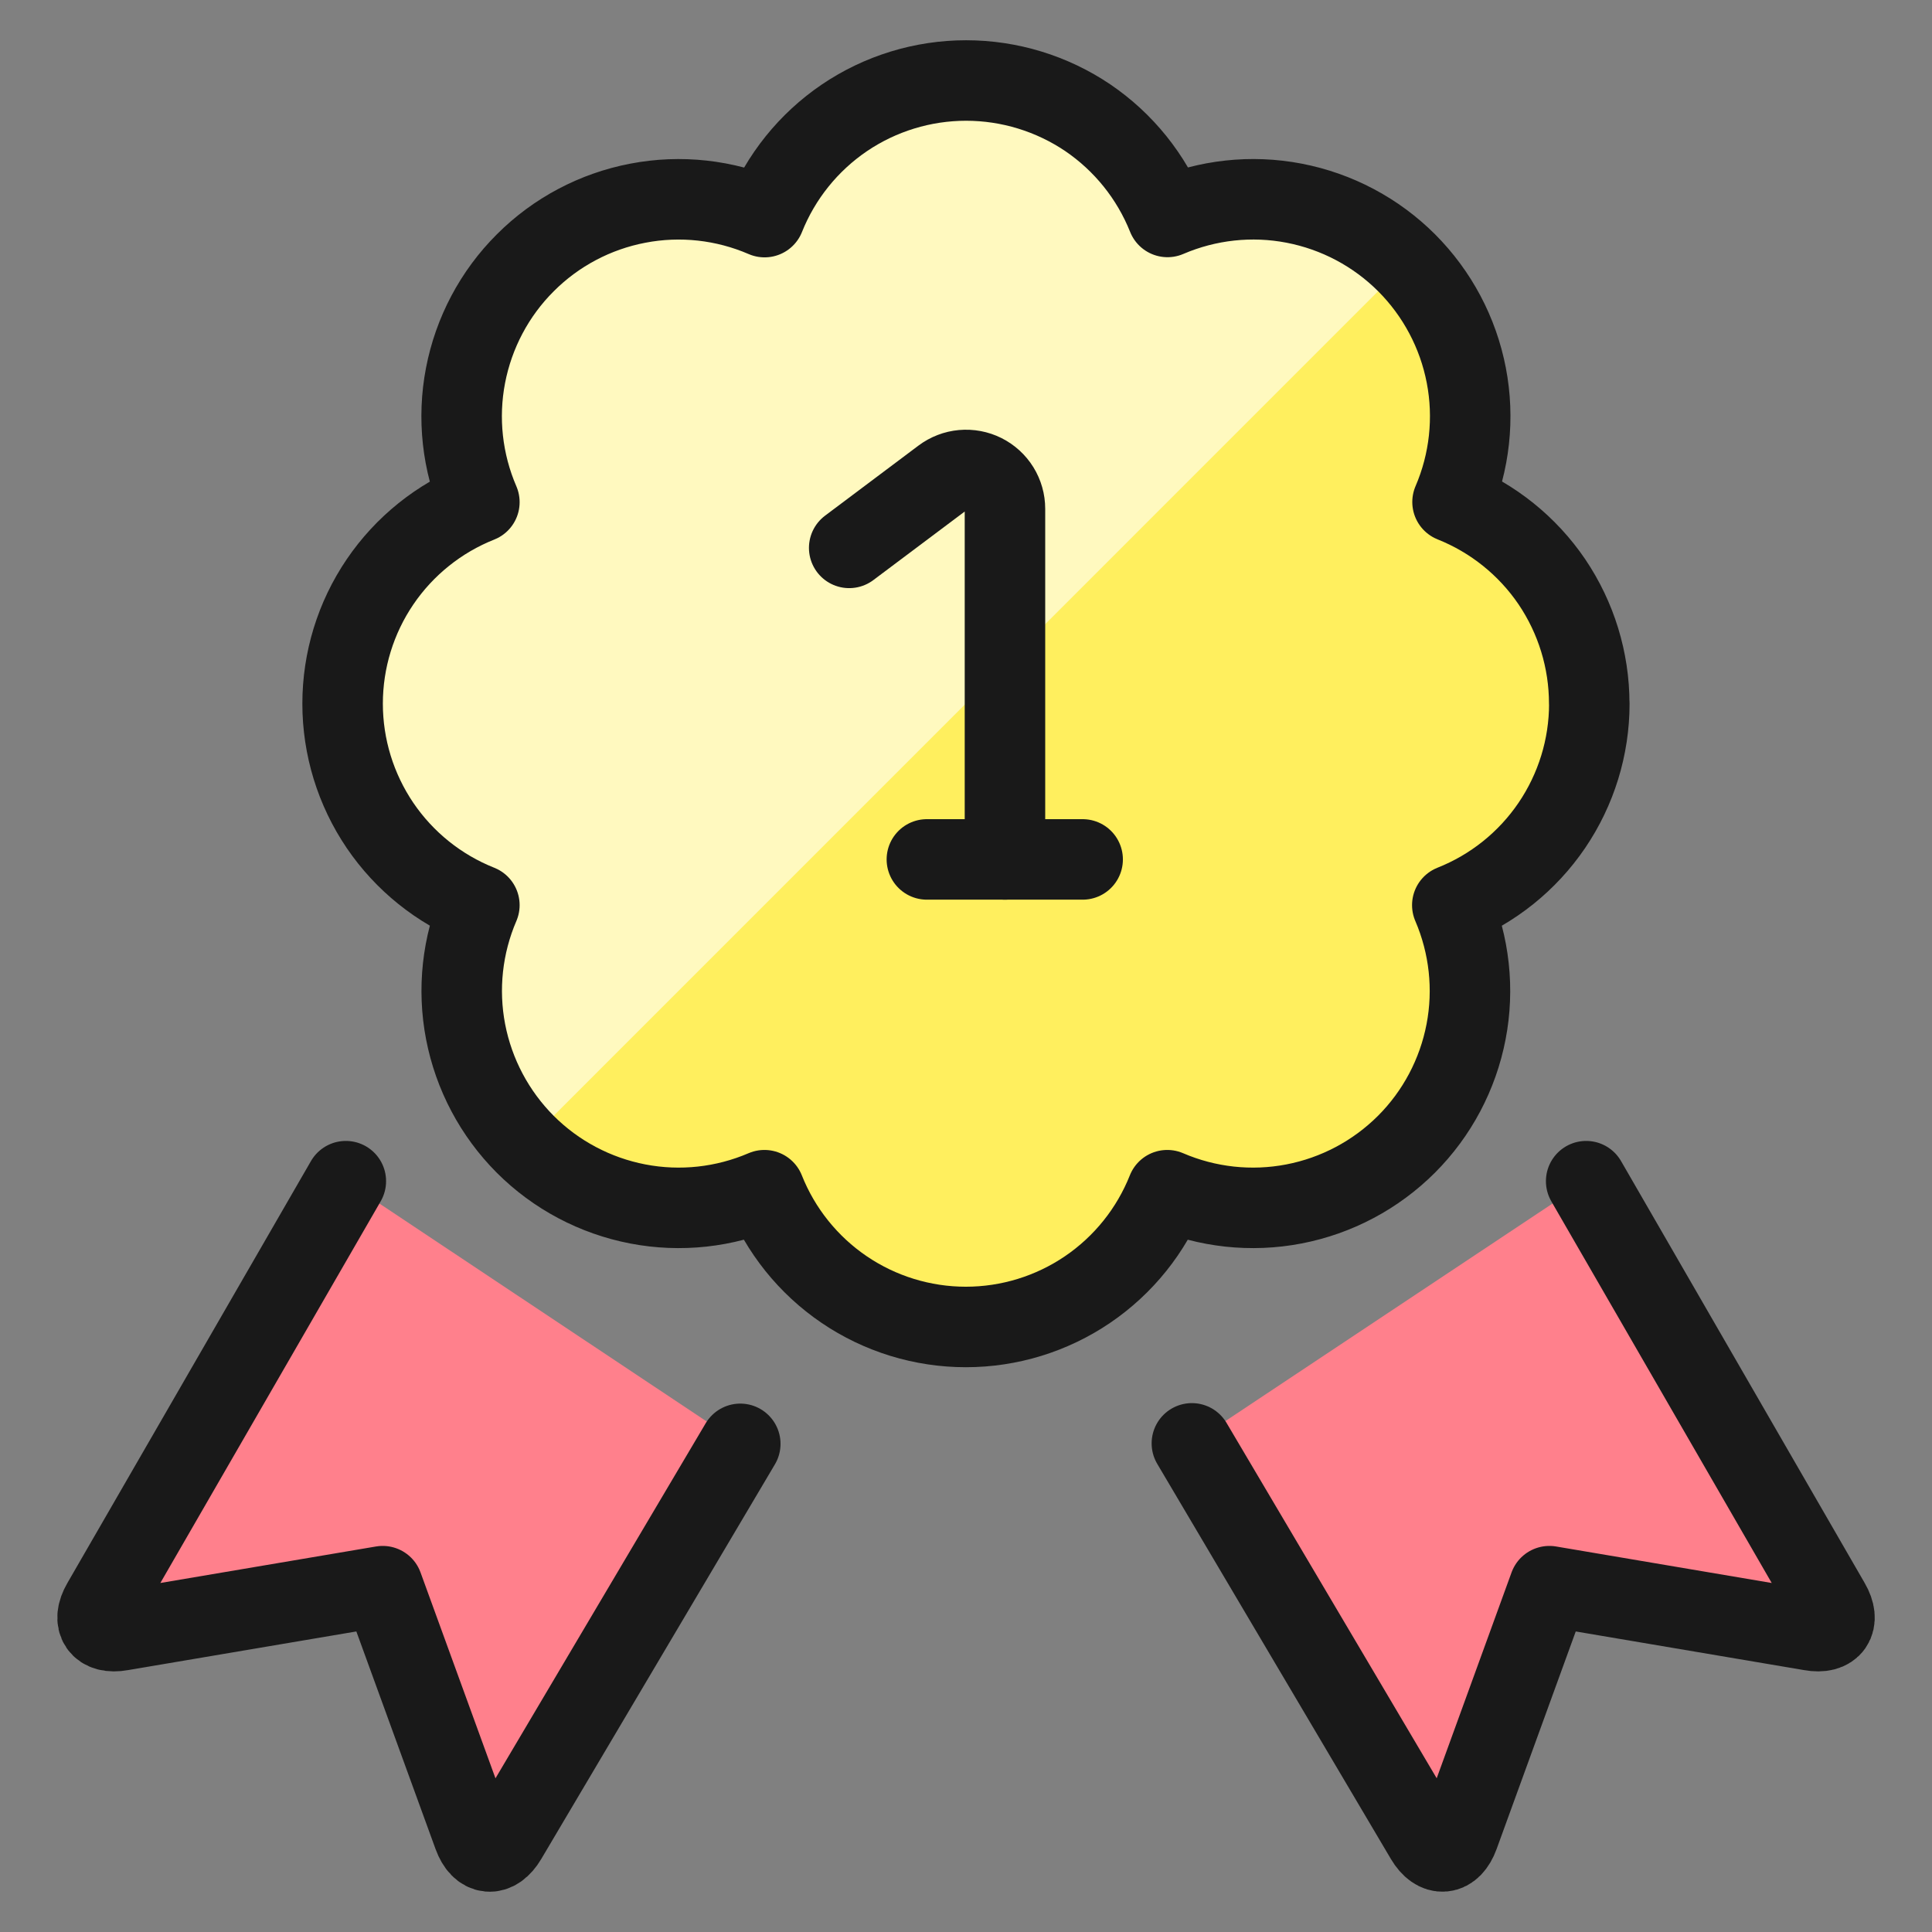
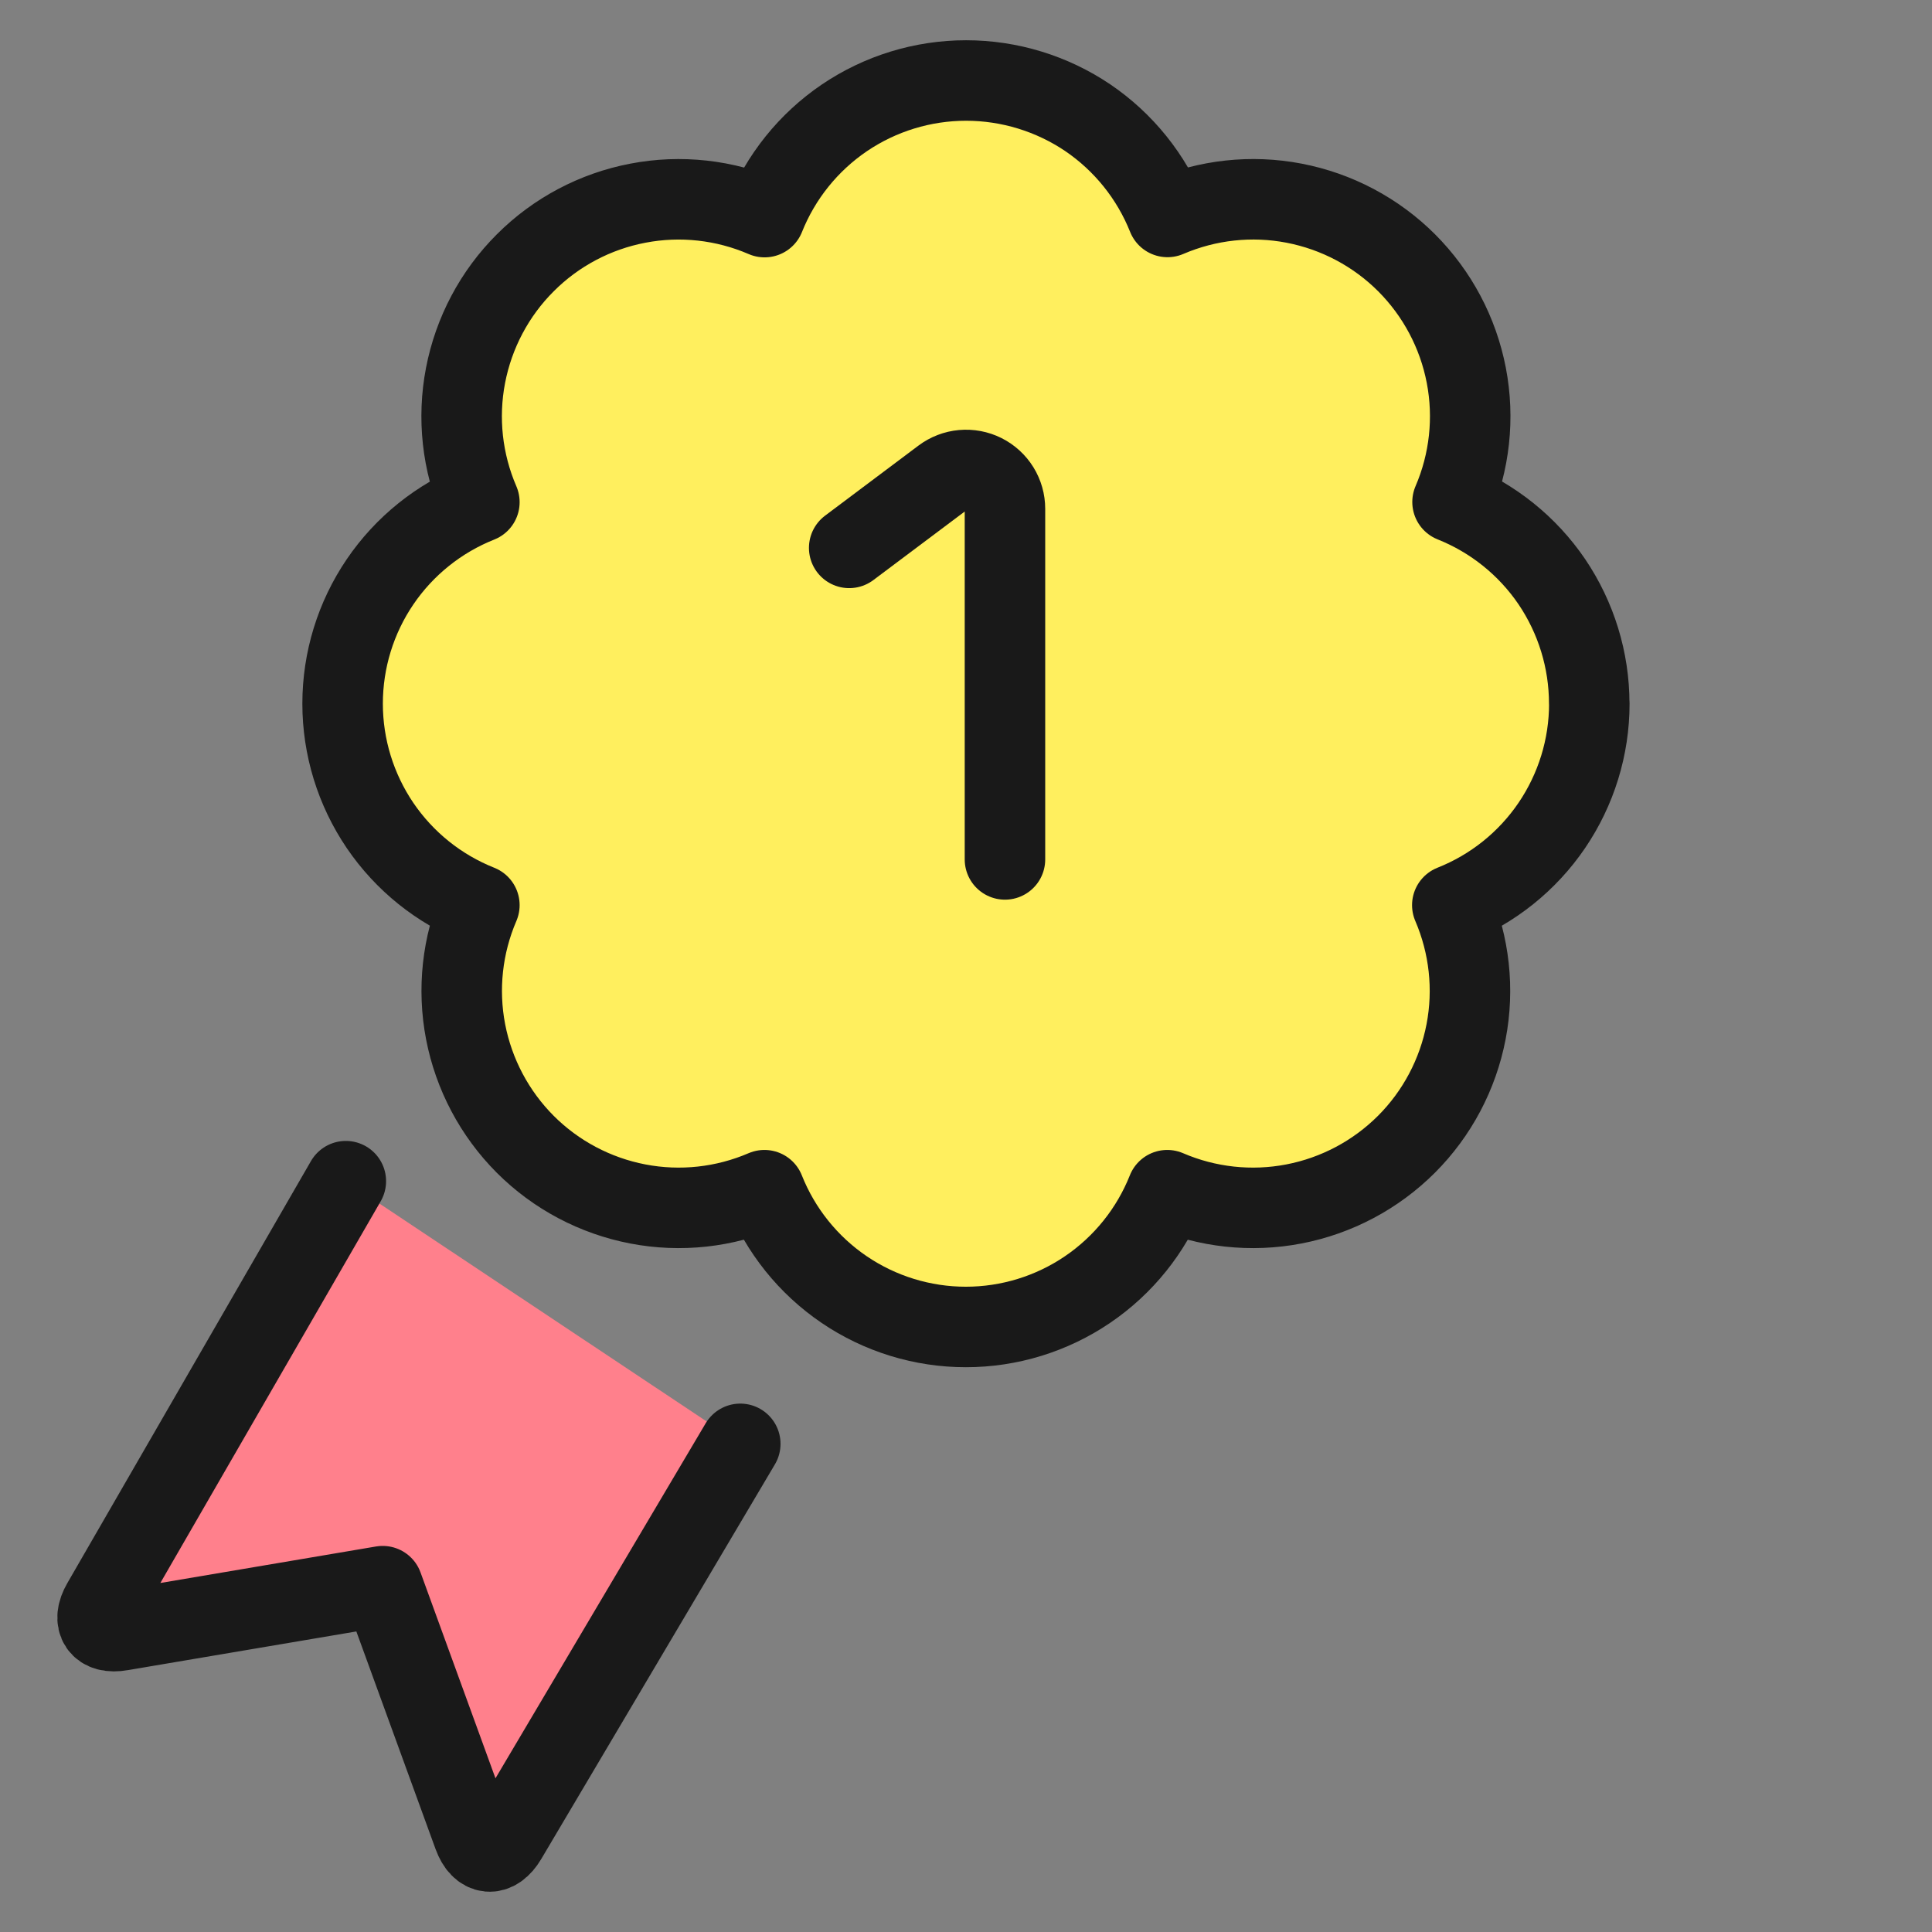
<svg xmlns="http://www.w3.org/2000/svg" fill="none" viewBox="0 0 24 24" id="Gaming-Ribbon-First--Streamline-Ultimate">
  <rect x="0" y="0" width="24" height="24" fill="#808080" stroke="none" />
  <desc>Gaming Ribbon First Streamline Icon: https://streamlinehq.com</desc>
  <path fill="#ffef5e" d="M19.742 8.74c0 -0.539 -0.162 -1.066 -0.464 -1.513 -0.303 -0.446 -0.733 -0.791 -1.234 -0.991 0.213 -0.495 0.273 -1.043 0.171 -1.573 -0.102 -0.53 -0.36 -1.016 -0.741 -1.398 -0.381 -0.381 -0.868 -0.639 -1.398 -0.741 -0.529 -0.102 -1.077 -0.042 -1.573 0.171 -0.2 -0.501 -0.545 -0.93 -0.991 -1.233C13.067 1.162 12.54 1 12.001 1s-1.066 0.162 -1.512 0.464c-0.446 0.303 -0.791 0.732 -0.991 1.233 -0.495 -0.214 -1.044 -0.275 -1.574 -0.173 -0.53 0.101 -1.018 0.359 -1.399 0.741 -0.382 0.381 -0.64 0.869 -0.742 1.399 -0.102 0.53 -0.042 1.078 0.172 1.574 -0.501 0.199 -0.931 0.544 -1.234 0.99 -0.303 0.446 -0.465 0.973 -0.465 1.513 0 0.539 0.162 1.066 0.465 1.513 0.303 0.446 0.733 0.791 1.234 0.99 -0.213 0.495 -0.273 1.043 -0.171 1.573 0.102 0.529 0.36 1.016 0.741 1.398 0.381 0.381 0.868 0.639 1.398 0.741 0.53 0.102 1.077 0.042 1.573 -0.171 0.199 0.501 0.544 0.931 0.99 1.234 0.446 0.303 0.973 0.465 1.512 0.465s1.066 -0.162 1.512 -0.465c0.446 -0.303 0.791 -0.733 0.99 -1.234 0.495 0.213 1.043 0.273 1.573 0.171 0.53 -0.102 1.016 -0.36 1.398 -0.741 0.381 -0.381 0.639 -0.868 0.741 -1.398 0.102 -0.529 0.042 -1.077 -0.171 -1.573 0.502 -0.199 0.932 -0.543 1.236 -0.99 0.303 -0.446 0.466 -0.973 0.466 -1.513Z" stroke-width="1" />
-   <path fill="#fff9bf" d="M17.471 3.266c-0.382 -0.381 -0.868 -0.639 -1.398 -0.741 -0.53 -0.101 -1.077 -0.042 -1.573 0.172 -0.199 -0.501 -0.544 -0.93 -0.991 -1.233C13.064 1.162 12.537 1 11.998 1s-1.066 0.162 -1.512 0.464c-0.446 0.303 -0.791 0.732 -0.991 1.233 -0.495 -0.213 -1.043 -0.273 -1.573 -0.171 -0.53 0.102 -1.016 0.36 -1.398 0.741 -0.381 0.381 -0.639 0.868 -0.741 1.398 -0.102 0.53 -0.042 1.077 0.171 1.573 -0.501 0.199 -0.931 0.544 -1.234 0.99 -0.303 0.446 -0.465 0.973 -0.465 1.513 0 0.539 0.162 1.066 0.465 1.513 0.303 0.446 0.733 0.791 1.234 0.99 -0.214 0.495 -0.274 1.043 -0.172 1.573 0.101 0.53 0.36 1.017 0.741 1.398L17.471 3.266Z" stroke-width="1" />
-   <path fill="#ff808c" d="m19.704 14.673 3.027 5.242c0.134 0.23 0.027 0.387 -0.235 0.339l-3.249 -0.55 -1.126 3.096c-0.091 0.25 -0.277 0.267 -0.412 0.039l-2.903 -4.909" stroke-width="1" />
-   <path stroke="#191919" stroke-linecap="round" stroke-linejoin="round" d="m19.704 14.673 3.027 5.242c0.134 0.23 0.027 0.387 -0.235 0.339l-3.249 -0.55 -1.126 3.096c-0.091 0.25 -0.277 0.267 -0.412 0.039l-2.903 -4.909" stroke-width="1" />
  <path fill="#ff808c" d="M4.296 14.673 1.27 19.915c-0.134 0.23 -0.027 0.387 0.235 0.339l3.249 -0.55 1.127 3.096c0.091 0.251 0.277 0.267 0.412 0.039l2.903 -4.903" stroke-width="1" />
  <path stroke="#191919" stroke-linecap="round" stroke-linejoin="round" d="M4.296 14.673 1.27 19.915c-0.134 0.23 -0.027 0.387 0.235 0.339l3.249 -0.55 1.127 3.096c0.091 0.251 0.277 0.267 0.412 0.039l2.903 -4.903" stroke-width="1" />
  <path stroke="#191919" stroke-linecap="round" stroke-linejoin="round" d="M12.484 10.676V6.321c0 -0.09 -0.025 -0.178 -0.072 -0.254 -0.047 -0.076 -0.115 -0.138 -0.195 -0.178 -0.08 -0.04 -0.17 -0.057 -0.26 -0.049 -0.089 0.008 -0.175 0.041 -0.247 0.095l-1.161 0.871" stroke-width="1" />
-   <path stroke="#191919" stroke-linecap="round" stroke-linejoin="round" d="M11.514 10.676h1.935" stroke-width="1" />
  <path stroke="#191919" stroke-linecap="round" stroke-linejoin="round" d="M19.742 8.74c0 -0.539 -0.162 -1.066 -0.464 -1.513 -0.303 -0.446 -0.733 -0.791 -1.234 -0.991 0.213 -0.495 0.273 -1.043 0.171 -1.573 -0.102 -0.53 -0.36 -1.016 -0.741 -1.398 -0.381 -0.381 -0.868 -0.639 -1.398 -0.741 -0.529 -0.102 -1.077 -0.042 -1.573 0.171 -0.2 -0.501 -0.545 -0.93 -0.991 -1.233C13.067 1.162 12.54 1 12.001 1s-1.066 0.162 -1.512 0.464c-0.446 0.303 -0.791 0.732 -0.991 1.233 -0.495 -0.214 -1.044 -0.275 -1.574 -0.173 -0.53 0.101 -1.018 0.359 -1.399 0.741 -0.382 0.381 -0.64 0.869 -0.742 1.399 -0.102 0.53 -0.042 1.078 0.172 1.574 -0.501 0.199 -0.931 0.544 -1.234 0.99 -0.303 0.446 -0.465 0.973 -0.465 1.513 0 0.539 0.162 1.066 0.465 1.513 0.303 0.446 0.733 0.791 1.234 0.99 -0.213 0.495 -0.273 1.043 -0.171 1.573 0.102 0.529 0.36 1.016 0.741 1.398 0.381 0.381 0.868 0.639 1.398 0.741 0.53 0.102 1.077 0.042 1.573 -0.171 0.199 0.501 0.544 0.931 0.99 1.234 0.446 0.303 0.973 0.465 1.512 0.465s1.066 -0.162 1.512 -0.465c0.446 -0.303 0.791 -0.733 0.99 -1.234 0.495 0.213 1.043 0.273 1.573 0.171 0.53 -0.102 1.016 -0.36 1.398 -0.741 0.381 -0.381 0.639 -0.868 0.741 -1.398 0.102 -0.529 0.042 -1.077 -0.171 -1.573 0.502 -0.199 0.932 -0.543 1.236 -0.99 0.303 -0.446 0.466 -0.973 0.466 -1.513Z" stroke-width="1" />
</svg>